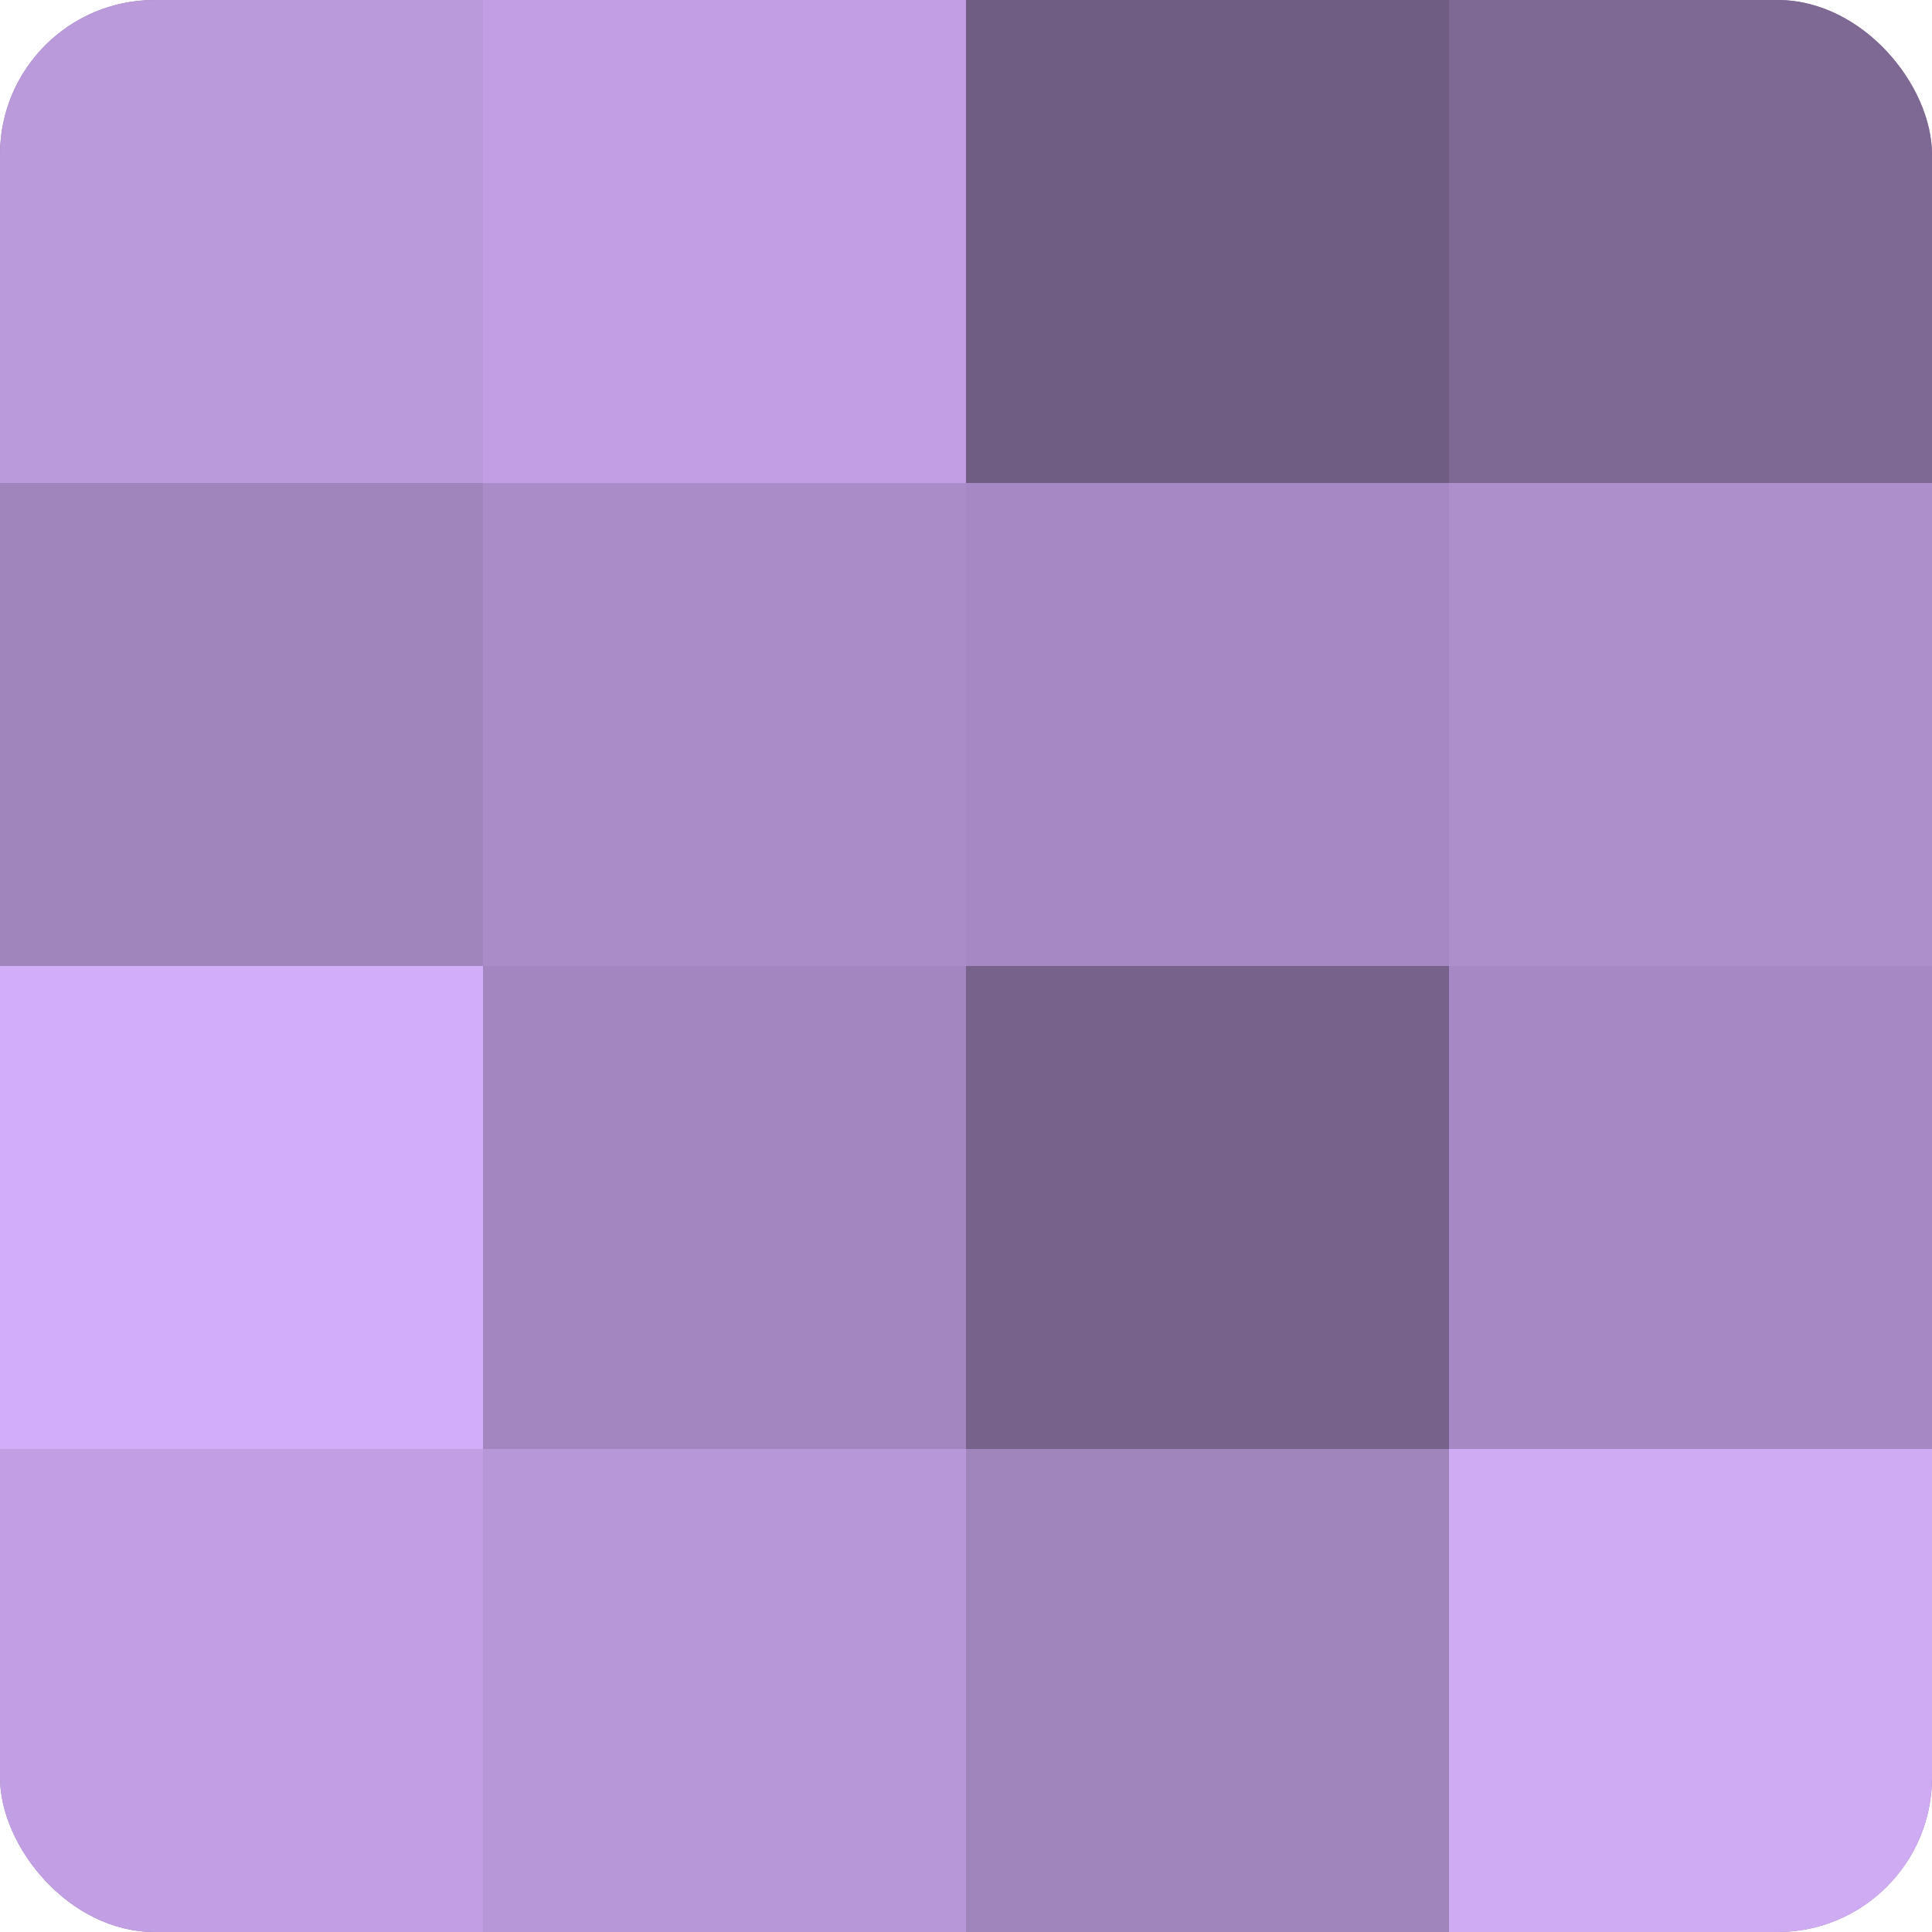
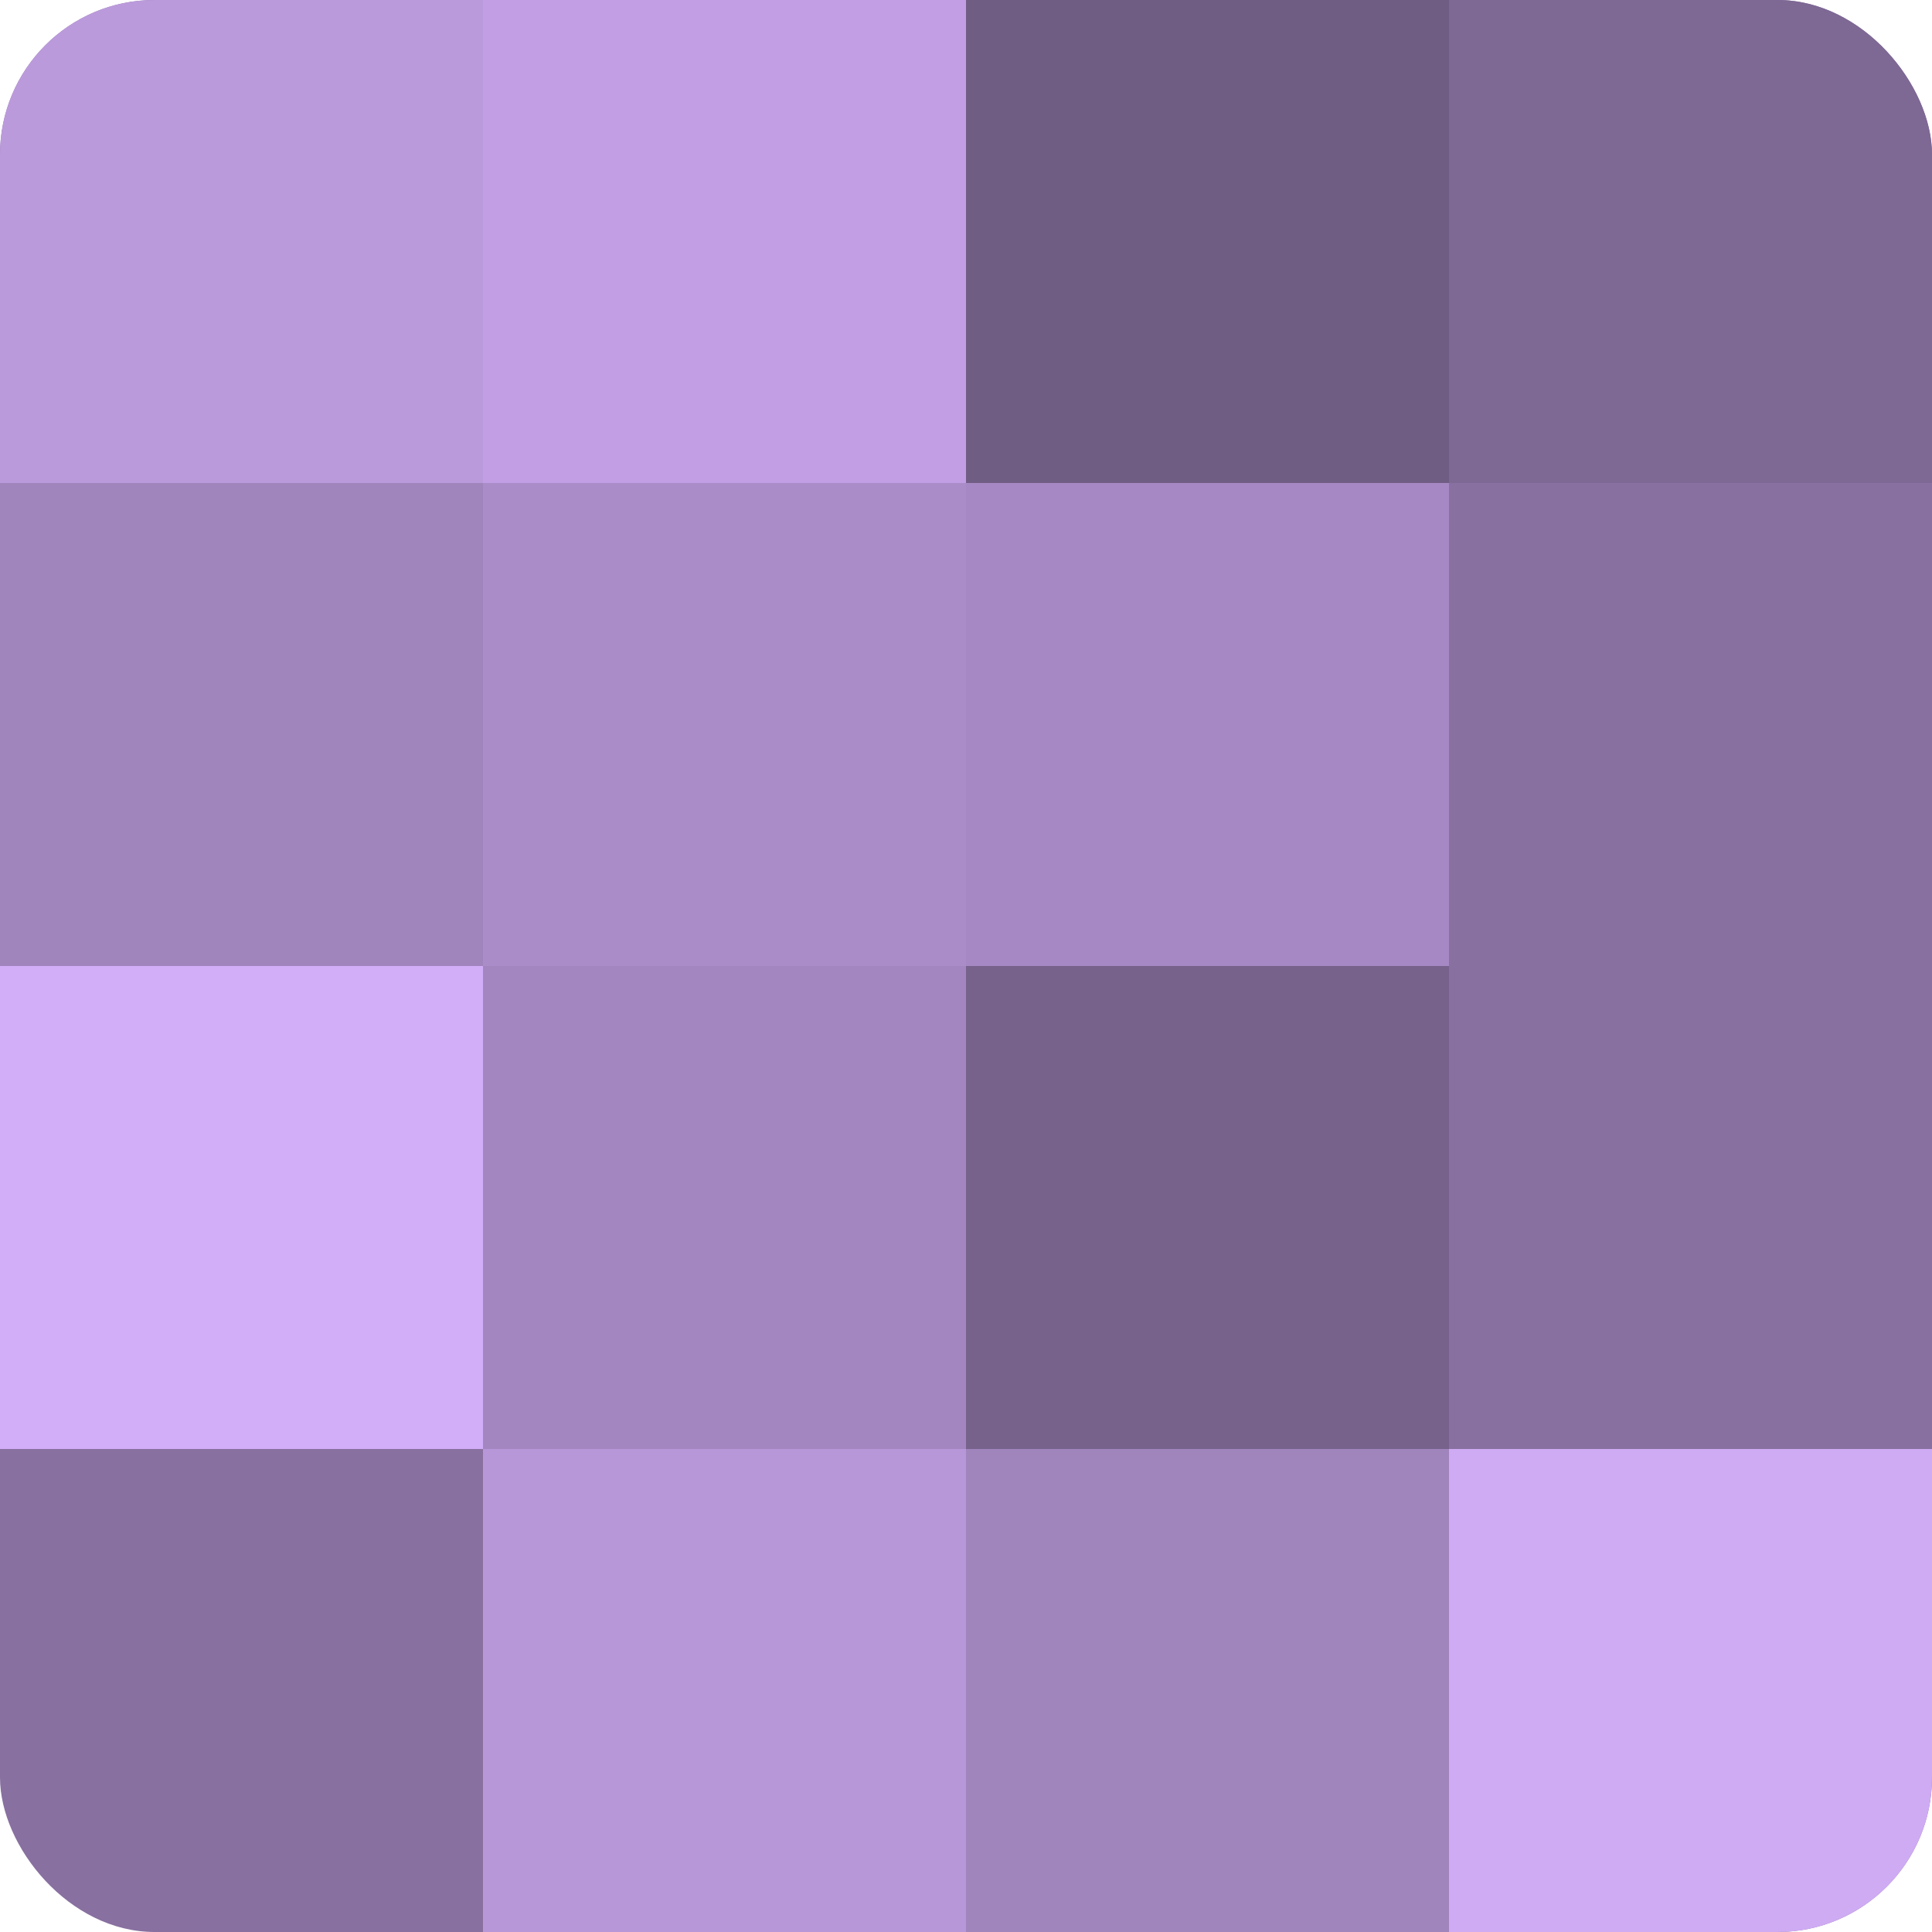
<svg xmlns="http://www.w3.org/2000/svg" width="60" height="60" viewBox="0 0 100 100" preserveAspectRatio="xMidYMid meet">
  <defs>
    <clipPath id="c" width="100" height="100">
      <rect width="100" height="100" rx="8" ry="8" />
    </clipPath>
  </defs>
  <g clip-path="url(#c)">
    <rect width="100" height="100" fill="#8870a0" />
    <rect width="25" height="25" fill="#bb9adc" />
    <rect y="25" width="25" height="25" fill="#a084bc" />
    <rect y="50" width="25" height="25" fill="#d2adf8" />
-     <rect y="75" width="25" height="25" fill="#c29fe4" />
    <rect x="25" width="25" height="25" fill="#c29fe4" />
    <rect x="25" y="25" width="25" height="25" fill="#aa8cc8" />
    <rect x="25" y="50" width="25" height="25" fill="#a386c0" />
    <rect x="25" y="75" width="25" height="25" fill="#b797d8" />
    <rect x="50" width="25" height="25" fill="#705d84" />
    <rect x="50" y="25" width="25" height="25" fill="#a689c4" />
    <rect x="50" y="50" width="25" height="25" fill="#77628c" />
    <rect x="50" y="75" width="25" height="25" fill="#a084bc" />
    <rect x="75" width="25" height="25" fill="#7e6894" />
-     <rect x="75" y="25" width="25" height="25" fill="#ad8fcc" />
-     <rect x="75" y="50" width="25" height="25" fill="#a689c4" />
    <rect x="75" y="75" width="25" height="25" fill="#cfabf4" />
  </g>
</svg>